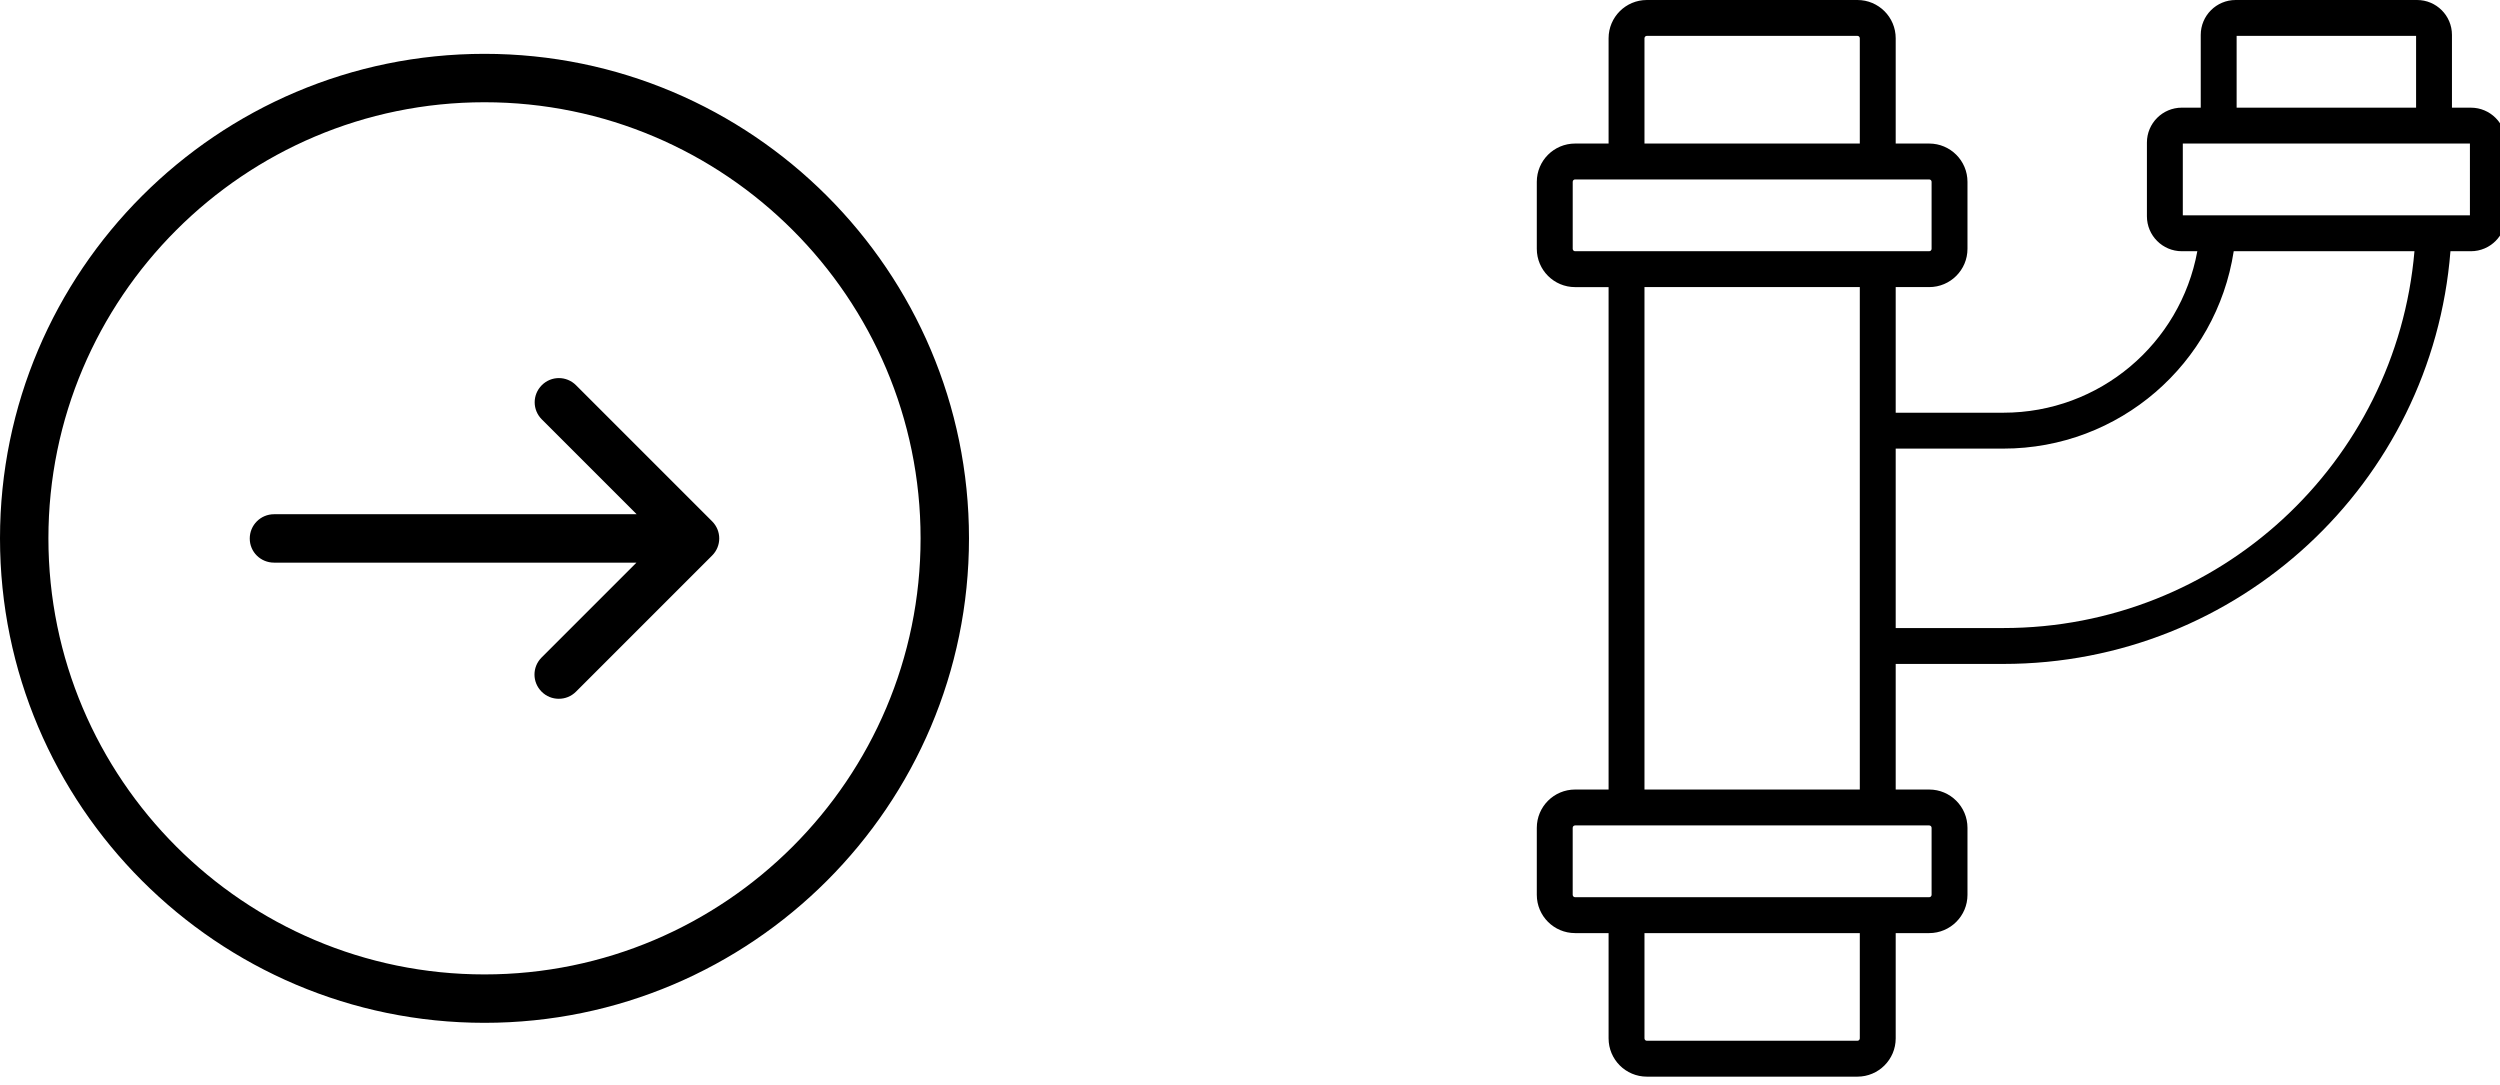
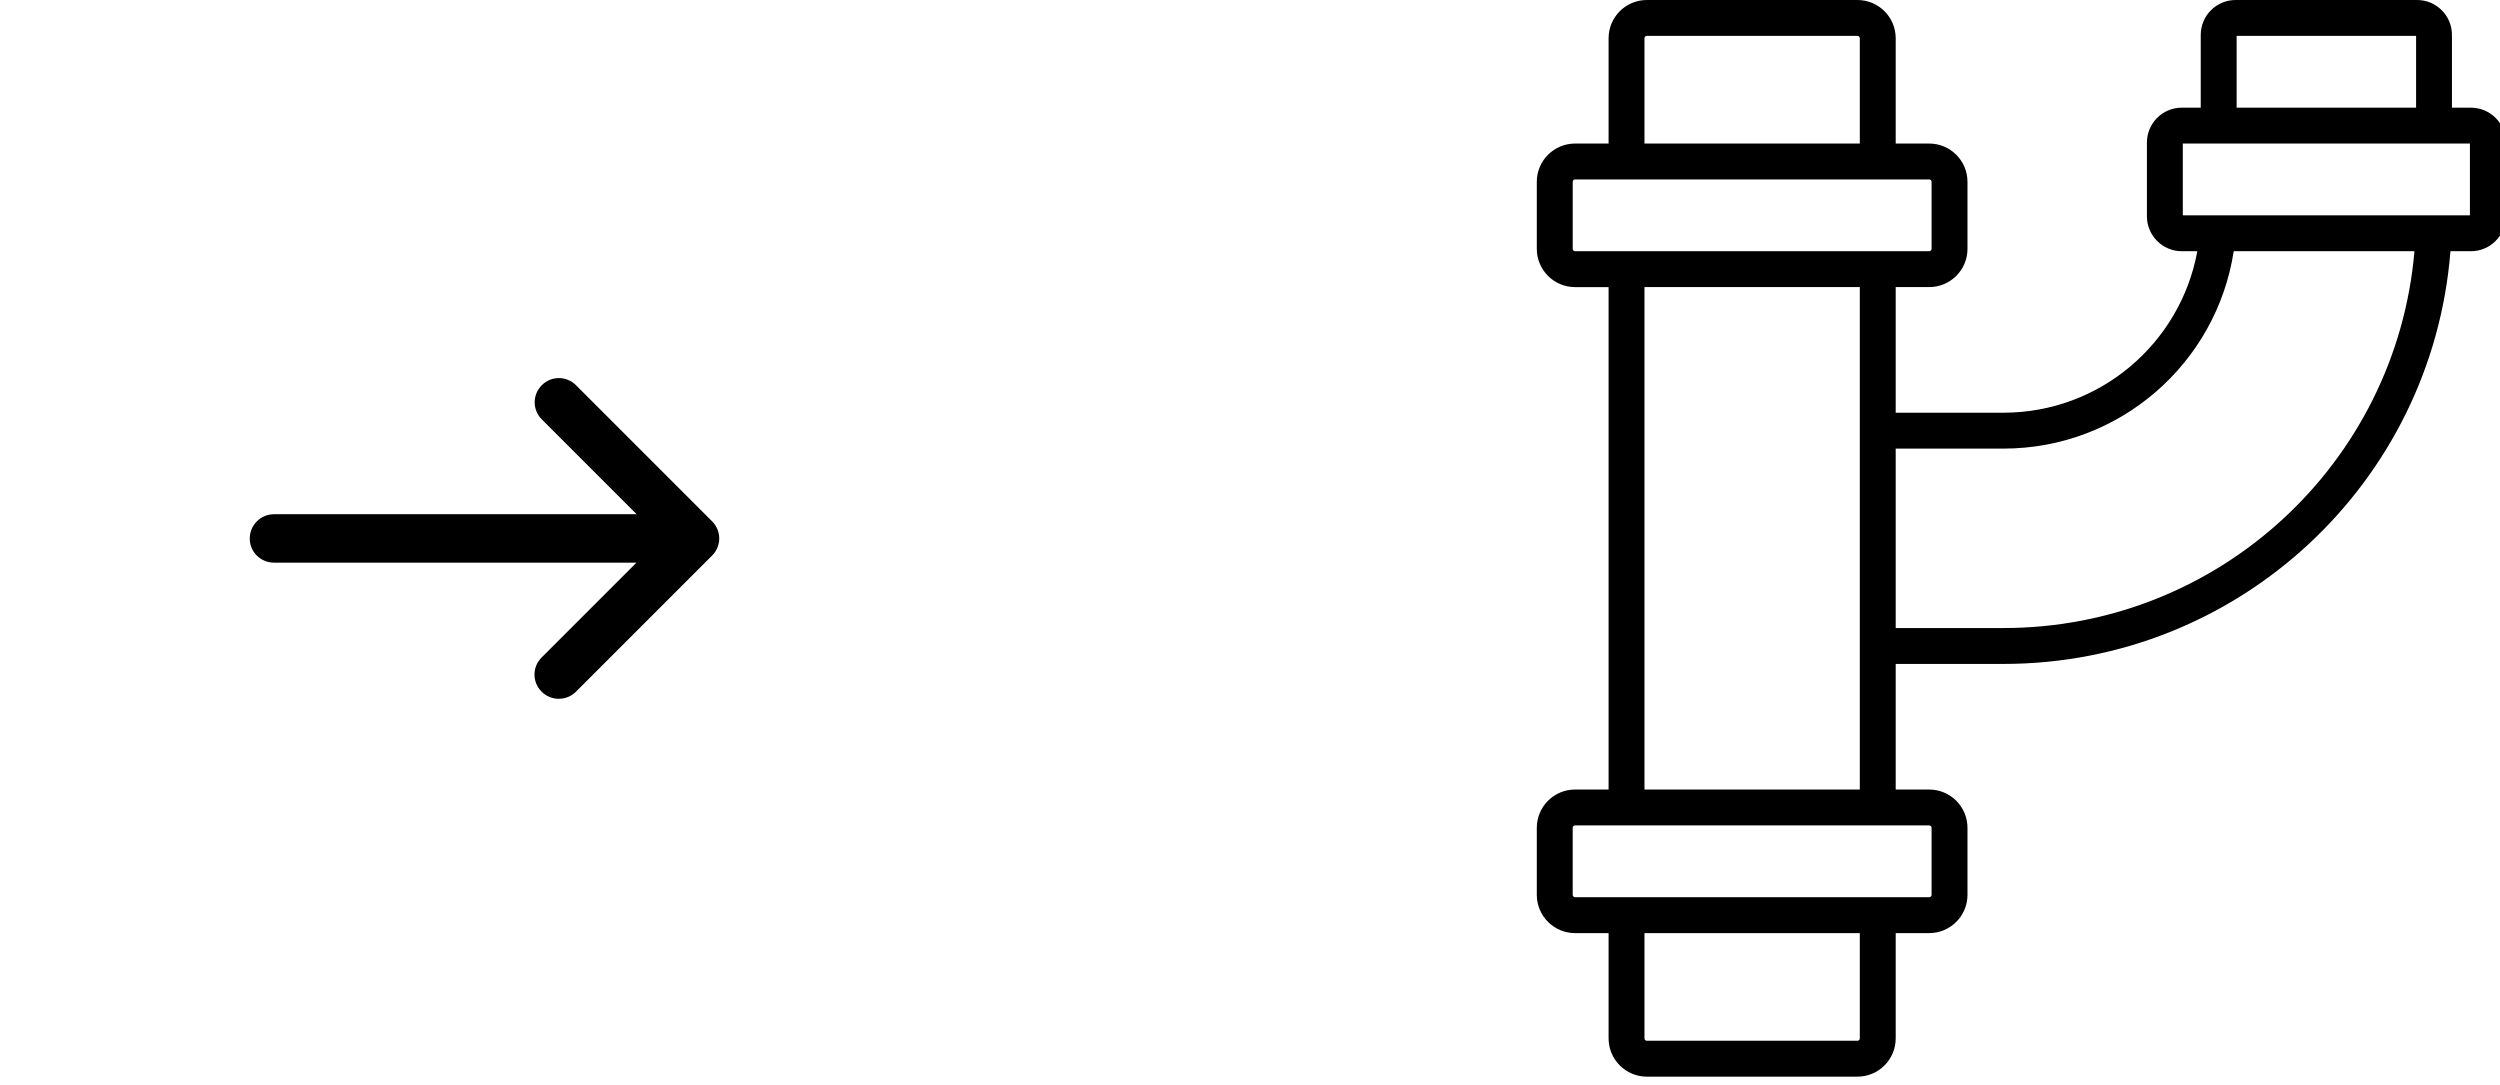
<svg xmlns="http://www.w3.org/2000/svg" version="1.1" width="129" height="56" viewBox="120.2 217.422 129 56">
  <g id="obj_1">
    <g id="obj_3" transform="matrix(1,0,0,1,199.499,217.422)" opacity="1" display="inline">
-       <path d="M 48.2 5.556 L 47.222 5.556 L 47.222 1.801 C 47.222 0.806 46.416 0 45.421 0 L 36.061 0 C 35.067 0 34.259 0.806 34.259 1.801 L 34.259 5.555 L 33.283 5.555 C 32.288 5.555 31.482 6.362 31.482 7.356 L 31.482 11.161 C 31.482 12.155 32.288 12.963 33.283 12.963 L 34.083 12.963 C 33.21 17.731 29.042 21.296 24.074 21.296 L 18.519 21.296 L 18.519 14.814 L 20.248 14.814 C 21.338 14.814 22.223 13.93 22.223 12.839 L 22.223 9.382 C 22.223 8.291 21.338 7.407 20.248 7.407 L 18.519 7.407 L 18.519 1.975 C 18.519 0.884 17.635 0 16.544 0 L 5.679 0 C 4.588 0 3.704 0.884 3.704 1.975 L 3.704 7.407 L 1.976 7.407 C 0.885 7.407 0 8.291 0 9.382 L 0 12.839 C 0 13.931 0.885 14.815 1.976 14.815 L 3.704 14.815 L 3.704 40.74 L 1.976 40.74 C 0.885 40.74 0 41.624 0 42.716 L 0 46.173 C 0 47.264 0.885 48.148 1.976 48.148 L 3.704 48.148 L 3.704 53.58 C 3.704 54.671 4.588 55.555 5.679 55.555 L 16.544 55.555 C 17.634 55.555 18.519 54.671 18.519 53.58 L 18.519 48.148 L 20.248 48.148 C 21.338 48.148 22.223 47.264 22.223 46.173 L 22.223 42.716 C 22.223 41.625 21.338 40.74 20.248 40.74 L 18.519 40.74 L 18.519 34.259 L 24.074 34.259 C 36.209 34.259 46.199 24.923 47.144 12.963 L 48.2 12.963 C 49.194 12.963 50.001 12.156 50.001 11.161 L 50.001 7.356 C 50.001 6.362 49.194 5.556 48.2 5.556 Z M 36.111 1.851 L 45.371 1.851 L 45.371 5.555 L 36.111 5.555 L 36.111 1.851 Z M 5.556 1.975 C 5.556 1.906 5.611 1.851 5.679 1.851 L 16.544 1.851 C 16.612 1.851 16.667 1.906 16.667 1.975 L 16.667 7.407 L 5.556 7.407 L 5.556 1.975 Z M 1.853 12.839 L 1.853 9.382 C 1.853 9.314 1.907 9.259 1.976 9.259 L 4.63 9.259 L 17.593 9.259 L 20.248 9.259 C 20.316 9.259 20.371 9.314 20.371 9.382 L 20.371 12.839 C 20.371 12.907 20.316 12.963 20.248 12.963 L 17.593 12.963 L 4.63 12.963 L 1.976 12.963 C 1.907 12.963 1.853 12.908 1.853 12.839 Z M 16.667 53.58 C 16.667 53.648 16.612 53.703 16.544 53.703 L 5.679 53.703 C 5.611 53.703 5.556 53.648 5.556 53.58 L 5.556 48.148 L 16.667 48.148 L 16.667 53.58 Z M 20.371 42.715 L 20.371 46.173 C 20.371 46.241 20.316 46.296 20.248 46.296 L 17.593 46.296 L 4.63 46.296 L 1.976 46.296 C 1.907 46.296 1.852 46.241 1.852 46.173 L 1.852 42.715 C 1.852 42.647 1.907 42.592 1.976 42.592 L 4.63 42.592 L 17.593 42.592 L 20.248 42.592 C 20.316 42.592 20.371 42.648 20.371 42.715 Z M 16.667 40.74 L 5.556 40.74 L 5.556 14.814 L 16.667 14.814 L 16.667 21.296 L 16.667 21.296 L 16.667 34.259 L 16.667 34.259 L 16.667 40.74 Z M 24.074 32.407 L 18.519 32.407 L 18.519 23.148 L 24.074 23.148 C 30.062 23.148 35.067 18.767 35.961 12.963 L 45.287 12.963 C 44.348 23.895 35.189 32.407 24.074 32.407 Z M 48.149 11.111 L 47.238 11.111 L 47.238 11.111 L 34.286 11.111 L 34.286 11.111 L 33.334 11.111 L 33.334 7.407 L 48.149 7.407 L 48.149 11.111 Z " fill-opacity="1" fill="#000000" stroke="none" stroke-width="1" stroke-linecap="square" stroke-linejoin="miter" />
+       <path d="M 48.2 5.556 L 47.222 5.556 L 47.222 1.801 C 47.222 0.806 46.416 0 45.421 0 L 36.061 0 C 35.067 0 34.259 0.806 34.259 1.801 L 34.259 5.555 L 33.283 5.555 C 32.288 5.555 31.482 6.362 31.482 7.356 L 31.482 11.161 C 31.482 12.155 32.288 12.963 33.283 12.963 L 34.083 12.963 C 33.21 17.731 29.042 21.296 24.074 21.296 L 18.519 21.296 L 18.519 14.814 L 20.248 14.814 C 21.338 14.814 22.223 13.93 22.223 12.839 L 22.223 9.382 C 22.223 8.291 21.338 7.407 20.248 7.407 L 18.519 7.407 L 18.519 1.975 C 18.519 0.884 17.635 0 16.544 0 L 5.679 0 C 4.588 0 3.704 0.884 3.704 1.975 L 3.704 7.407 L 1.976 7.407 C 0.885 7.407 0 8.291 0 9.382 L 0 12.839 C 0 13.931 0.885 14.815 1.976 14.815 L 3.704 14.815 L 3.704 40.74 L 1.976 40.74 C 0.885 40.74 0 41.624 0 42.716 L 0 46.173 C 0 47.264 0.885 48.148 1.976 48.148 L 3.704 48.148 L 3.704 53.58 C 3.704 54.671 4.588 55.555 5.679 55.555 L 16.544 55.555 C 17.634 55.555 18.519 54.671 18.519 53.58 L 18.519 48.148 L 20.248 48.148 C 21.338 48.148 22.223 47.264 22.223 46.173 L 22.223 42.716 C 22.223 41.625 21.338 40.74 20.248 40.74 L 18.519 40.74 L 18.519 34.259 L 24.074 34.259 C 36.209 34.259 46.199 24.923 47.144 12.963 L 48.2 12.963 C 49.194 12.963 50.001 12.156 50.001 11.161 L 50.001 7.356 C 50.001 6.362 49.194 5.556 48.2 5.556 Z M 36.111 1.851 L 45.371 1.851 L 45.371 5.555 L 36.111 5.555 L 36.111 1.851 Z M 5.556 1.975 C 5.556 1.906 5.611 1.851 5.679 1.851 L 16.544 1.851 C 16.612 1.851 16.667 1.906 16.667 1.975 L 16.667 7.407 L 5.556 7.407 L 5.556 1.975 Z M 1.853 12.839 L 1.853 9.382 C 1.853 9.314 1.907 9.259 1.976 9.259 L 4.63 9.259 L 17.593 9.259 L 20.248 9.259 C 20.316 9.259 20.371 9.314 20.371 9.382 L 20.371 12.839 C 20.371 12.907 20.316 12.963 20.248 12.963 L 17.593 12.963 L 4.63 12.963 L 1.976 12.963 C 1.907 12.963 1.853 12.908 1.853 12.839 Z M 16.667 53.58 C 16.667 53.648 16.612 53.703 16.544 53.703 L 5.679 53.703 C 5.611 53.703 5.556 53.648 5.556 53.58 L 5.556 48.148 L 16.667 48.148 L 16.667 53.58 Z M 20.371 42.715 L 20.371 46.173 C 20.371 46.241 20.316 46.296 20.248 46.296 L 4.63 46.296 L 1.976 46.296 C 1.907 46.296 1.852 46.241 1.852 46.173 L 1.852 42.715 C 1.852 42.647 1.907 42.592 1.976 42.592 L 4.63 42.592 L 17.593 42.592 L 20.248 42.592 C 20.316 42.592 20.371 42.648 20.371 42.715 Z M 16.667 40.74 L 5.556 40.74 L 5.556 14.814 L 16.667 14.814 L 16.667 21.296 L 16.667 21.296 L 16.667 34.259 L 16.667 34.259 L 16.667 40.74 Z M 24.074 32.407 L 18.519 32.407 L 18.519 23.148 L 24.074 23.148 C 30.062 23.148 35.067 18.767 35.961 12.963 L 45.287 12.963 C 44.348 23.895 35.189 32.407 24.074 32.407 Z M 48.149 11.111 L 47.238 11.111 L 47.238 11.111 L 34.286 11.111 L 34.286 11.111 L 33.334 11.111 L 33.334 7.407 L 48.149 7.407 L 48.149 11.111 Z " fill-opacity="1" fill="#000000" stroke="none" stroke-width="1" stroke-linecap="square" stroke-linejoin="miter" />
      <defs />
    </g>
    <g id="obj_4" transform="matrix(1,0,0,1,120.2,220.2)" opacity="1" display="inline">
-       <path d="M 25 50 C 38.785 50 50 38.785 50 25 C 50 11.215 38.785 0 25 0 C 11.215 0 0 11.215 0 25 C 0 38.785 11.215 50 25 50 Z M 25 2.498 C 37.408 2.498 47.502 12.592 47.502 25 C 47.502 37.408 37.408 47.502 25 47.502 C 12.592 47.502 2.498 37.408 2.498 25 C 2.498 12.592 12.592 2.498 25 2.498 Z " fill-opacity="1" fill="#000000" stroke="none" stroke-width="1" stroke-linecap="square" stroke-linejoin="miter" />
      <defs />
    </g>
    <g id="obj_5" transform="matrix(1,0,0,1,133.087,236.931)" opacity="1" display="inline">
      <path d="M 1.255 9.523 L 19.954 9.523 L 15.06 14.417 C 14.57 14.906 14.57 15.692 15.06 16.181 C 15.304 16.426 15.62 16.548 15.947 16.548 C 16.273 16.548 16.589 16.426 16.834 16.181 L 23.859 9.156 C 24.348 8.667 24.348 7.882 23.859 7.392 L 16.834 0.367 C 16.344 -0.122 15.559 -0.122 15.07 0.367 C 14.58 0.857 14.58 1.642 15.07 2.131 L 19.964 7.025 L 1.255 7.025 C 0.561 7.025 0 7.586 0 8.279 C 0 8.973 0.561 9.523 1.255 9.523 Z " fill-opacity="1" fill="#000000" stroke="none" stroke-width="1" stroke-linecap="square" stroke-linejoin="miter" />
      <defs />
    </g>
  </g>
</svg>